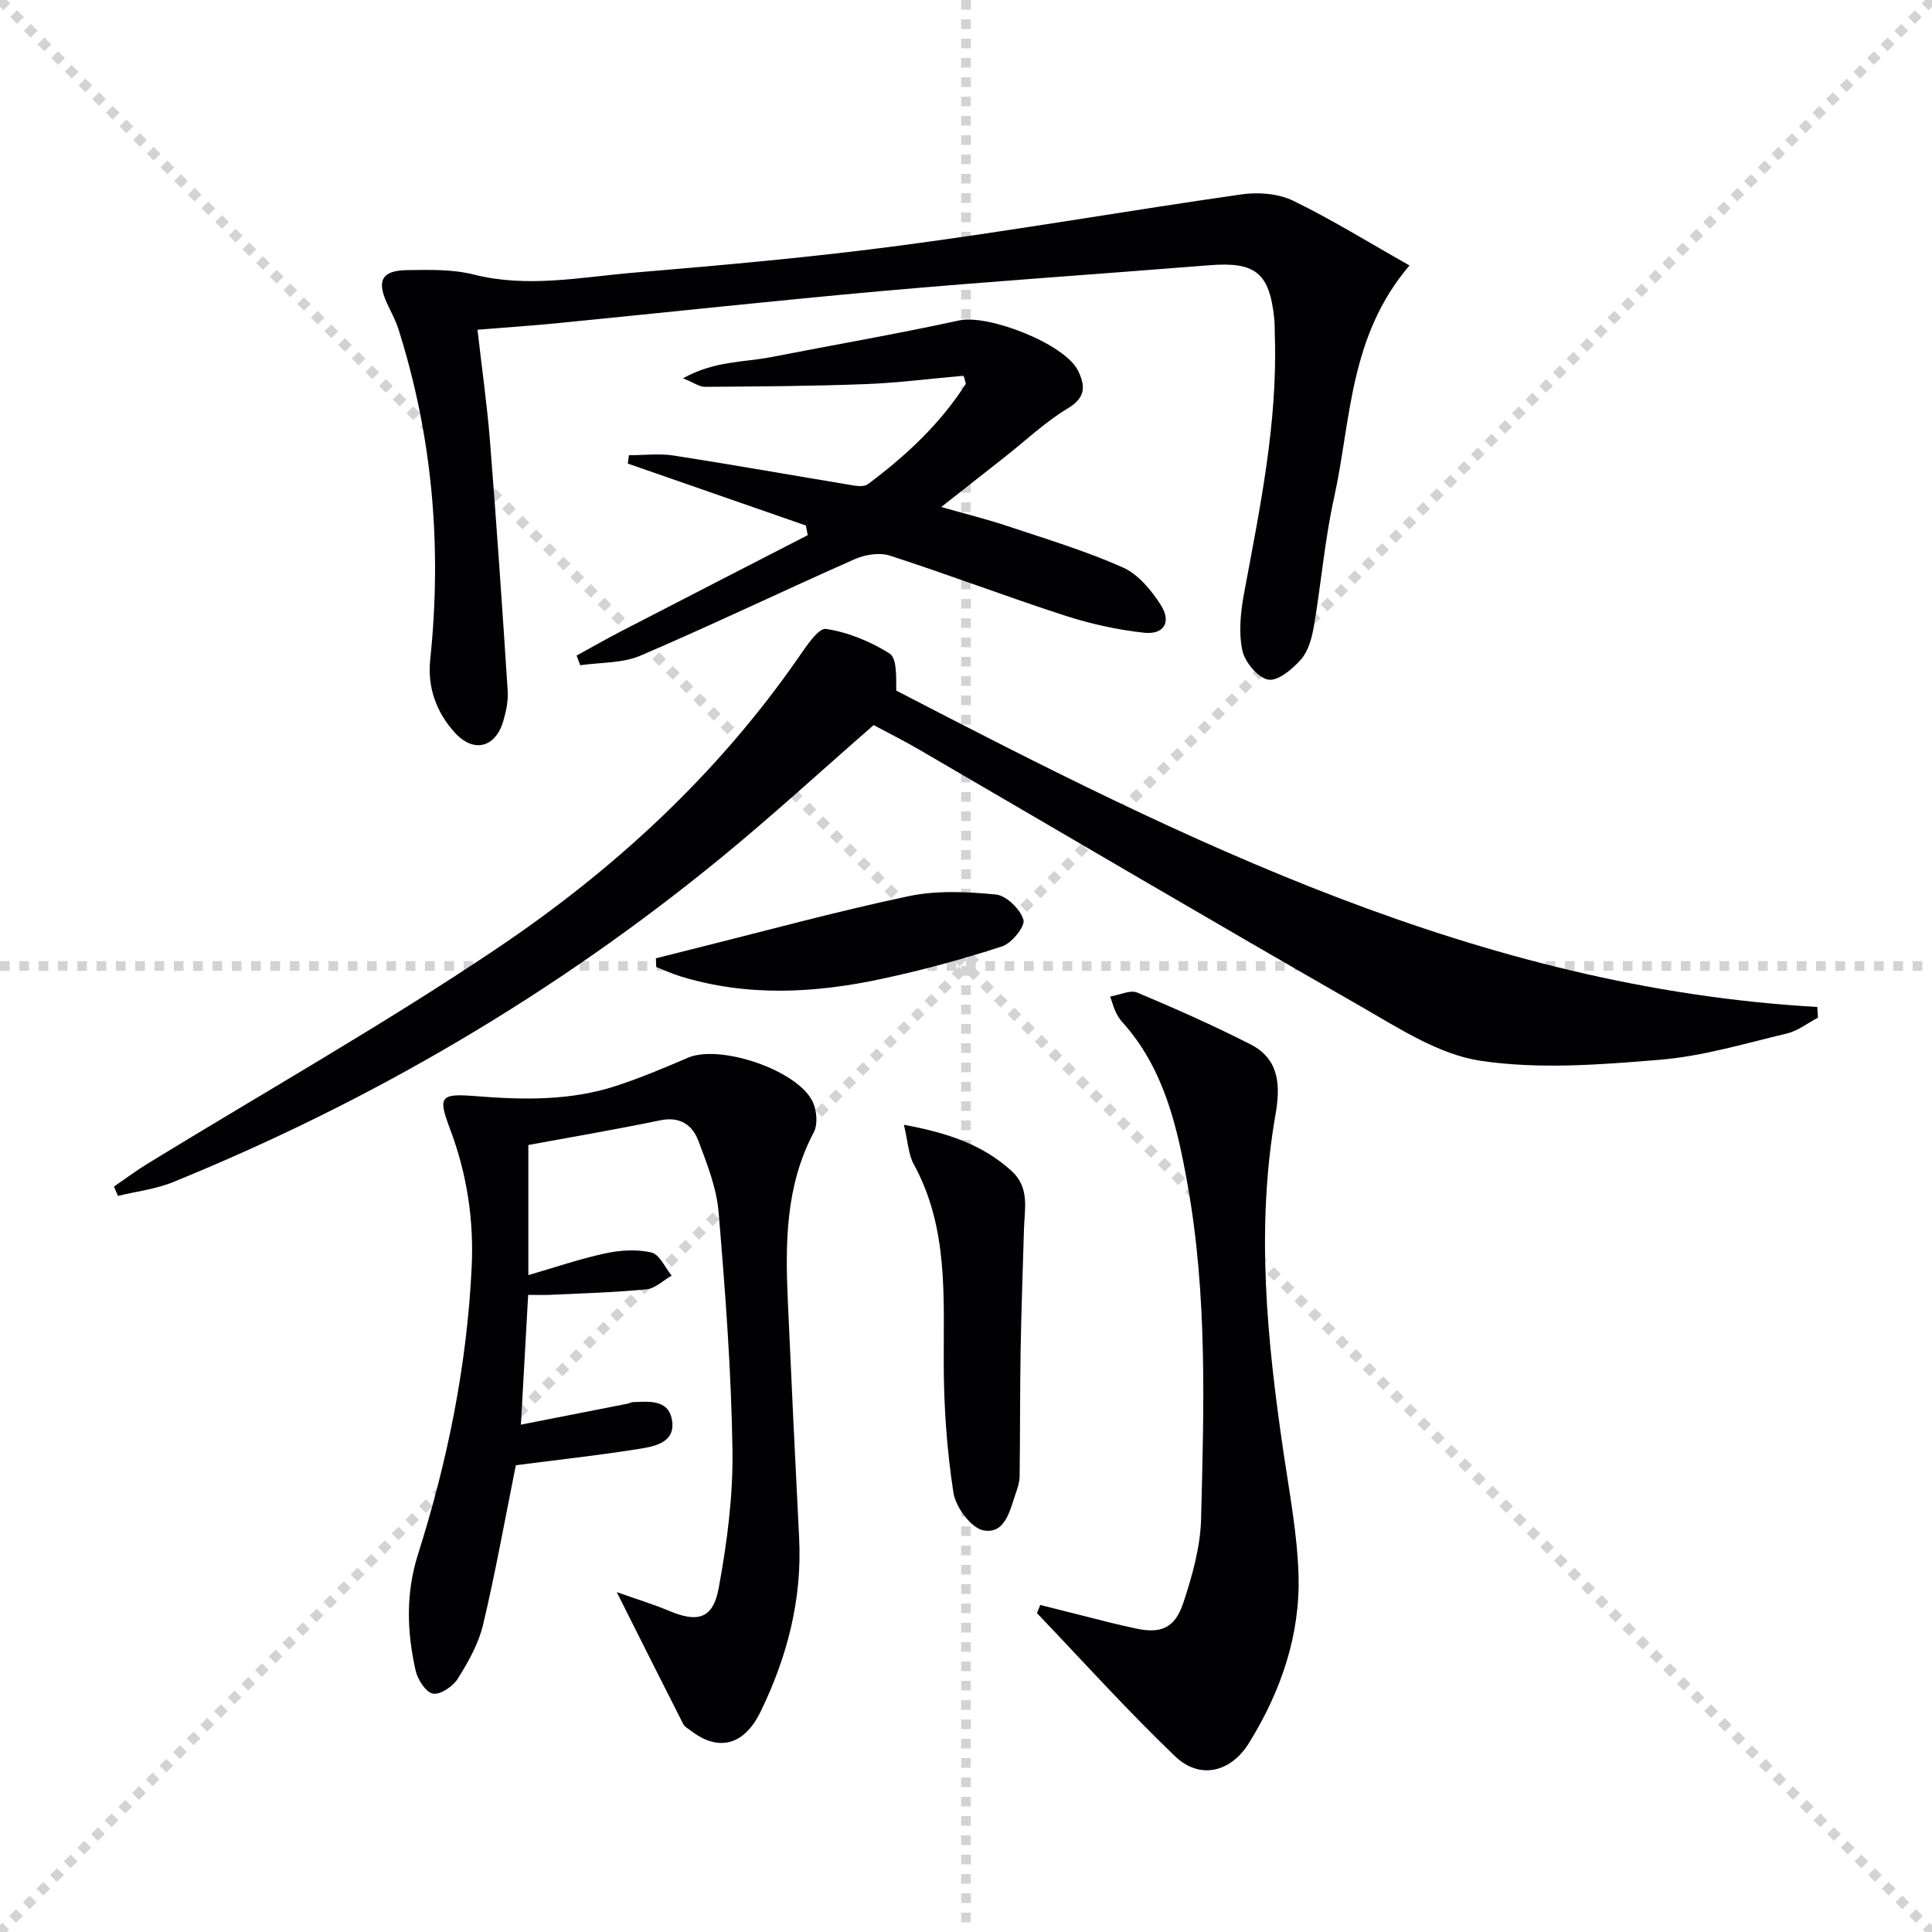
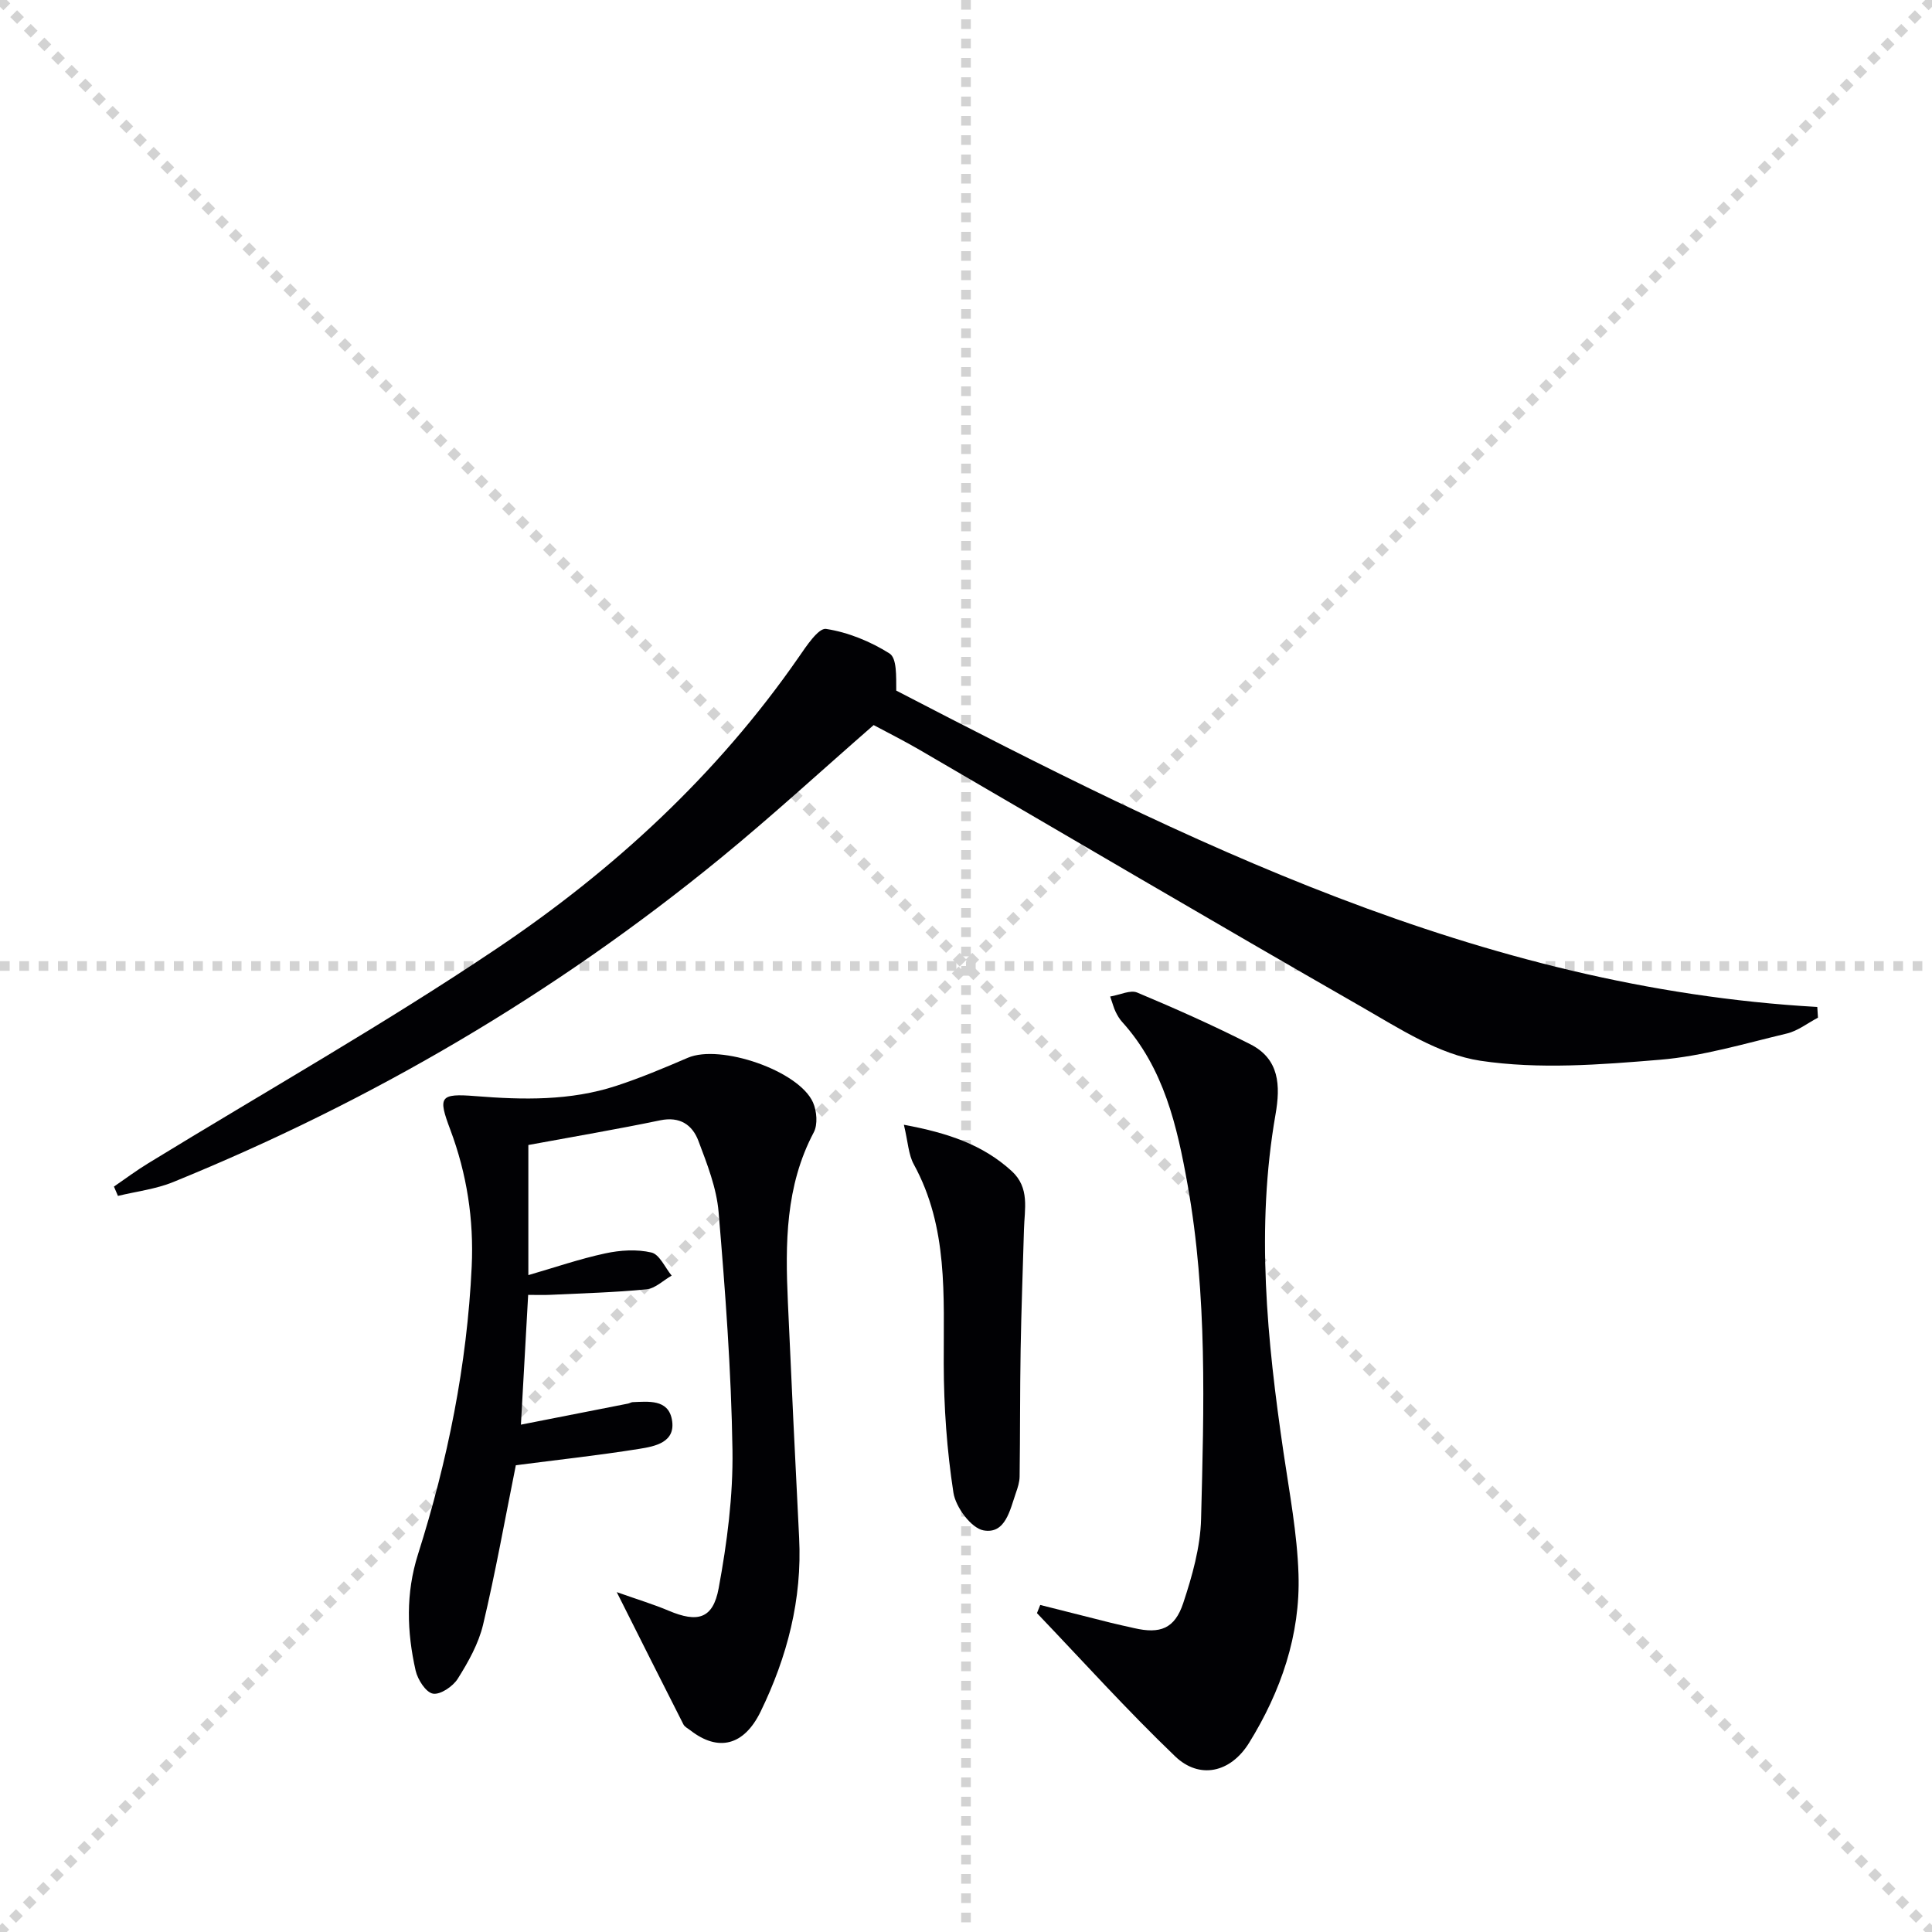
<svg xmlns="http://www.w3.org/2000/svg" enable-background="new 0 0 400 400" viewBox="0 0 400 400">
  <g stroke="lightgray" stroke-dasharray="1,1" stroke-width="1" transform="scale(2, 2)">
    <line x1="0" y1="0" x2="200" y2="200" />
    <line x1="200" y1="0" x2="0" y2="200" />
    <line x1="100" y1="0" x2="100" y2="200" />
    <line x1="0" y1="100" x2="200" y2="100" />
  </g>
  <g fill="#010104">
    <path d="m23.59 245.67c2.35-1.61 4.64-3.33 7.07-4.81 24.08-14.76 48.72-28.7 72.14-44.44 24.27-16.3 45.71-36.05 62.55-60.34 1.59-2.3 4.1-6.11 5.68-5.87 4.57.7 9.19 2.6 13.13 5.08 1.56.99 1.37 4.75 1.4 7.69 60.03 31.12 120.71 61.54 190.69 65.5.05.74.1 1.48.14 2.22-2.14 1.12-4.17 2.74-6.45 3.28-8.7 2.07-17.42 4.7-26.27 5.43-12.34 1.03-25.03 2.02-37.15.21-8.61-1.29-16.83-6.7-24.69-11.2-30.58-17.52-60.94-35.41-91.39-53.14-3.15-1.84-6.42-3.48-9.56-5.16-10.67 9.3-20.95 18.76-31.74 27.59-34.33 28.09-72.21 50.29-113.28 67.02-3.6 1.47-7.61 1.94-11.44 2.87-.27-.64-.55-1.28-.83-1.93z" />
    <path d="m106.8 303.36c-2.28 11.3-4.22 22.24-6.79 33.04-.94 3.93-3.06 7.7-5.24 11.17-1 1.59-3.62 3.36-5.14 3.08-1.47-.27-3.16-2.92-3.58-4.78-1.81-8.01-2.07-15.98.49-24.06 6.14-19.38 10.16-39.2 11.12-59.57.46-9.76-1-19.2-4.43-28.35-2.56-6.81-2.25-7.55 5.23-6.95 9.87.79 19.62.98 29.11-2.12 5.04-1.65 9.96-3.72 14.84-5.82 6.72-2.89 23 2.65 25.92 9.26.78 1.78 1.01 4.56.15 6.18-5.89 11.13-5.9 23.06-5.36 35.09.73 16.29 1.5 32.57 2.33 48.85.65 12.74-2.47 24.68-7.97 35.98-3.47 7.14-8.82 8.32-14.49 3.93-.52-.41-1.23-.74-1.5-1.28-4.4-8.64-8.74-17.31-13.8-27.38 4.43 1.57 7.66 2.54 10.75 3.85 5.97 2.52 9.17 1.73 10.35-4.64 1.74-9.41 3-19.08 2.86-28.62-.25-16.44-1.49-32.87-2.87-49.26-.42-5.01-2.38-9.97-4.18-14.75-1.25-3.32-3.83-5.11-7.92-4.26-8.9 1.85-17.87 3.37-27.29 5.11v26.94c5.43-1.57 10.61-3.36 15.92-4.5 3.09-.67 6.54-.89 9.56-.18 1.68.39 2.81 3.11 4.19 4.78-1.73.99-3.4 2.66-5.21 2.84-6.61.65-13.28.82-19.92 1.14-1.45.07-2.91.01-4.58.01-.5 9.02-.98 17.57-1.5 26.87 7.66-1.5 14.91-2.93 22.17-4.36.32-.06.63-.28.95-.3 3.31-.13 7.33-.62 8.13 3.55.92 4.79-3.49 5.6-6.8 6.13-8.53 1.36-17.11 2.29-25.5 3.38z" />
-     <path d="m291.82 54.96c-12.55 14.72-12.07 32.03-15.61 48.05-1.93 8.73-2.67 17.73-4.17 26.56-.41 2.41-1.11 5.13-2.63 6.89-1.75 2.02-4.82 4.61-6.83 4.25-2.17-.39-4.88-3.67-5.38-6.1-.78-3.76-.34-7.96.38-11.82 3.28-17.64 6.95-35.21 6.36-53.3-.04-1.17 0-2.34-.12-3.5-.98-9.54-3.9-11.84-13.49-11.07-22.36 1.79-44.75 3.3-67.1 5.28-22.66 2.02-45.29 4.49-67.93 6.72-5.26.52-10.54.87-16.44 1.35.9 7.95 1.98 15.46 2.58 23.01 1.37 17.22 2.55 34.46 3.67 51.7.14 2.09-.32 4.31-.92 6.34-1.63 5.48-6.12 6.64-10.01 2.38-3.82-4.2-5.71-9.34-5.11-15.13 2.44-23.28.51-46.14-6.6-68.49-.6-1.89-1.6-3.64-2.42-5.46-2.05-4.55-.94-6.62 4.15-6.69 4.63-.07 9.45-.21 13.88.91 11.16 2.82 22.14.54 33.14-.39 18.54-1.55 37.1-3.21 55.54-5.66 23.49-3.12 46.86-7.2 70.32-10.55 3.45-.49 7.58-.17 10.64 1.31 8.01 3.89 15.61 8.62 24.1 13.41z" />
    <path d="m215.37 332.29c4.87 1.23 9.74 2.47 14.62 3.69 1.61.4 3.23.74 4.84 1.11 5.35 1.23 8.37.14 10.14-5.17 1.86-5.61 3.55-11.57 3.7-17.42.59-23.11 1.32-46.28-2.79-69.21-2.17-12.15-4.9-24.15-13.57-33.73-.55-.61-.98-1.35-1.34-2.1-.35-.71-.55-1.5-1.12-3.14 2.07-.35 4.18-1.42 5.6-.82 7.92 3.32 15.78 6.82 23.43 10.71 6.02 3.06 6.25 8.53 5.2 14.54-4.09 23.42-1.76 46.72 1.66 69.98 1.23 8.37 2.83 16.76 3.1 25.19.41 12.59-3.66 24.28-10.21 34.89-3.88 6.28-10.33 7.6-15.31 2.84-9.92-9.5-19.13-19.73-28.63-29.67.23-.55.46-1.12.68-1.69z" />
-     <path d="m166.85 108.8c-12.29-4.27-24.58-8.55-36.87-12.82.08-.58.16-1.15.24-1.73 3.11 0 6.27-.4 9.31.07 12.45 1.94 24.86 4.15 37.3 6.21.93.15 2.19.21 2.86-.29 7.87-5.87 14.98-12.49 20.28-20.79-.15-.55-.3-1.11-.45-1.66-6.8.6-13.58 1.48-20.39 1.74-11.06.42-22.14.48-33.21.56-1.11.01-2.22-.84-4.5-1.77 6.46-3.62 12.52-3.28 18.2-4.38 12.99-2.53 26.04-4.79 38.98-7.6 6.05-1.31 21.89 4.86 24.6 10.41 1.54 3.15 1.62 5.56-2.14 7.81-4.66 2.8-8.69 6.64-12.99 10.03-4.17 3.28-8.34 6.55-13.2 10.38 4.99 1.42 9.4 2.51 13.69 3.94 8.03 2.68 16.18 5.13 23.89 8.56 3.2 1.42 5.95 4.74 7.9 7.82 2.22 3.51.63 6.15-3.47 5.71-5.54-.6-11.1-1.83-16.41-3.55-12.15-3.94-24.1-8.49-36.25-12.42-2.13-.69-5.1-.21-7.24.73-14.84 6.56-29.48 13.6-44.4 19.99-3.75 1.6-8.28 1.37-12.45 1.98-.25-.67-.5-1.33-.75-2 2.99-1.64 5.95-3.34 8.98-4.91 12.94-6.7 25.91-13.35 38.87-20.02-.11-.66-.24-1.33-.38-2z" />
    <path d="m187.14 232.87c9.17 1.7 16.34 4.14 22.3 9.57 3.82 3.48 2.67 7.89 2.56 12.13-.23 8.28-.55 16.56-.69 24.84-.15 8.76-.09 17.52-.21 26.28-.01 1.13-.38 2.29-.76 3.37-1.24 3.56-2.17 8.61-6.71 7.79-2.55-.46-5.77-4.81-6.23-7.79-1.36-8.79-1.99-17.78-2.01-26.69-.04-14.11.95-28.24-6.19-41.29-1.12-2.03-1.2-4.62-2.06-8.21z" />
-     <path d="m135.8 198.4c2.45-.62 4.91-1.24 7.36-1.85 14.95-3.72 29.82-7.8 44.88-10.99 5.84-1.24 12.15-.95 18.14-.36 2.17.21 5.04 3.01 5.71 5.21.41 1.35-2.41 4.87-4.4 5.52-8.15 2.66-16.48 4.92-24.87 6.72-13.94 3-27.96 3.75-41.85-.54-1.67-.52-3.27-1.27-4.91-1.91-.02-.6-.04-1.2-.06-1.8z" />
  </g>
</svg>